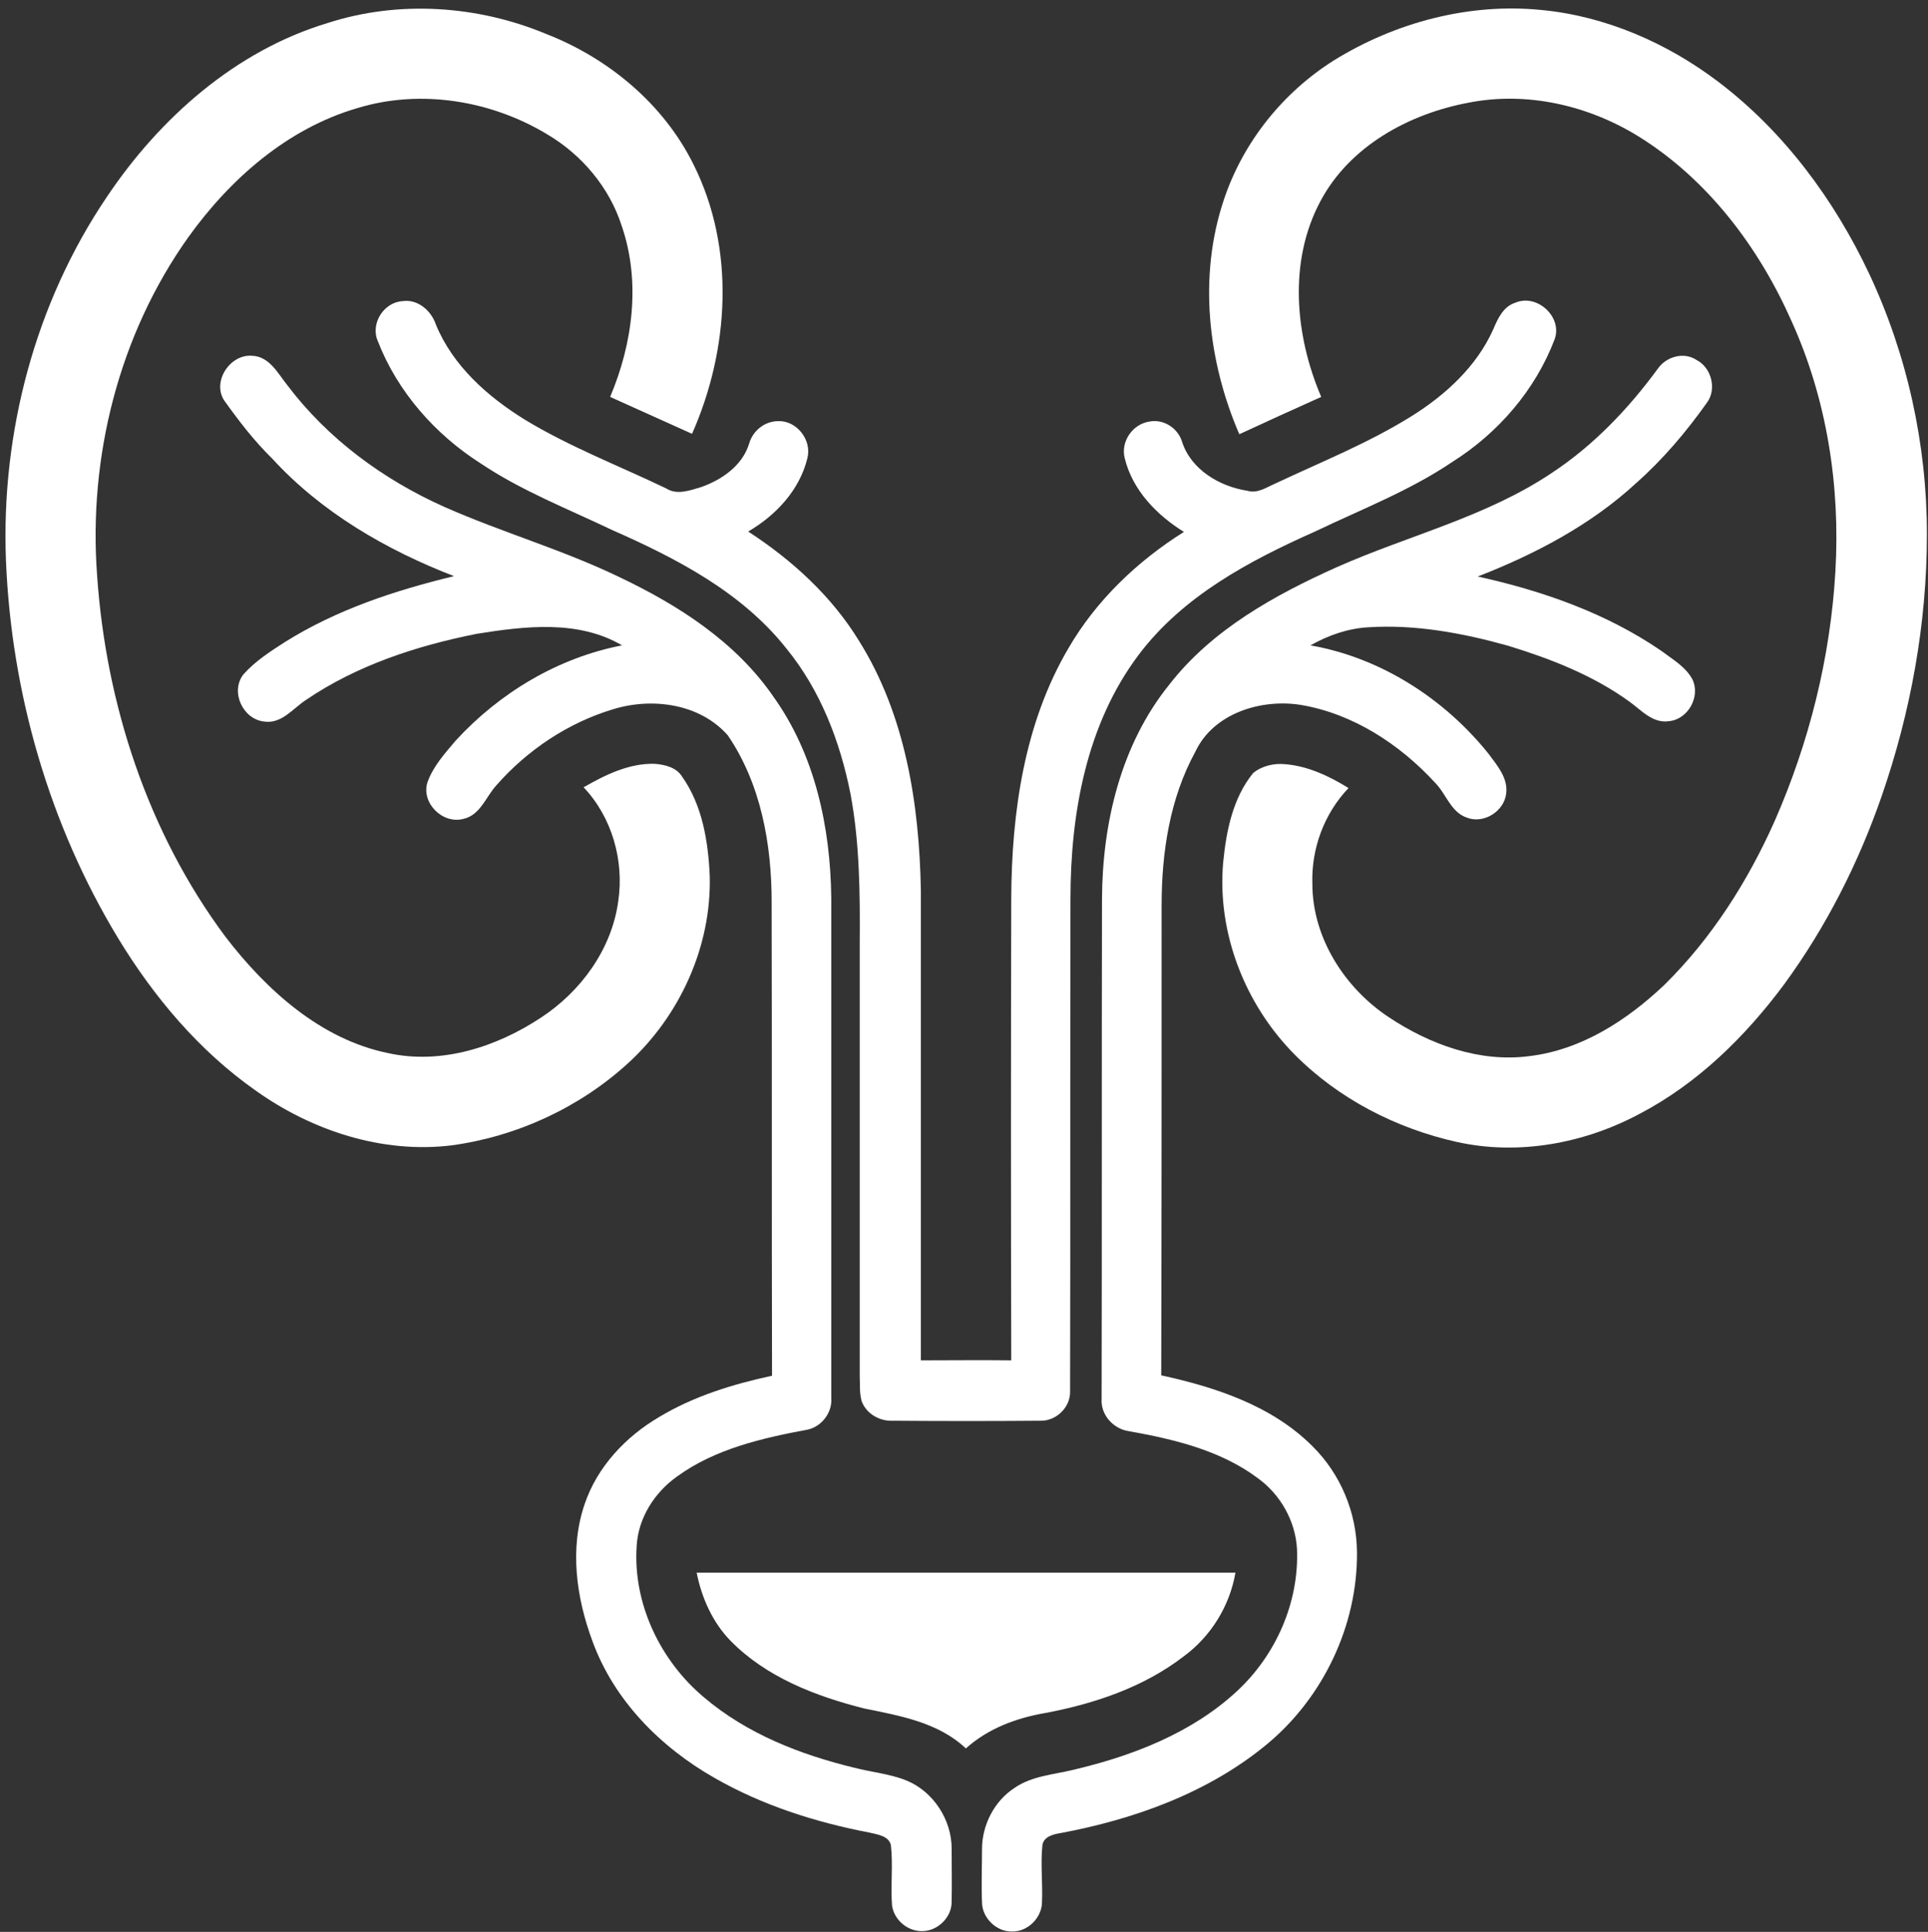
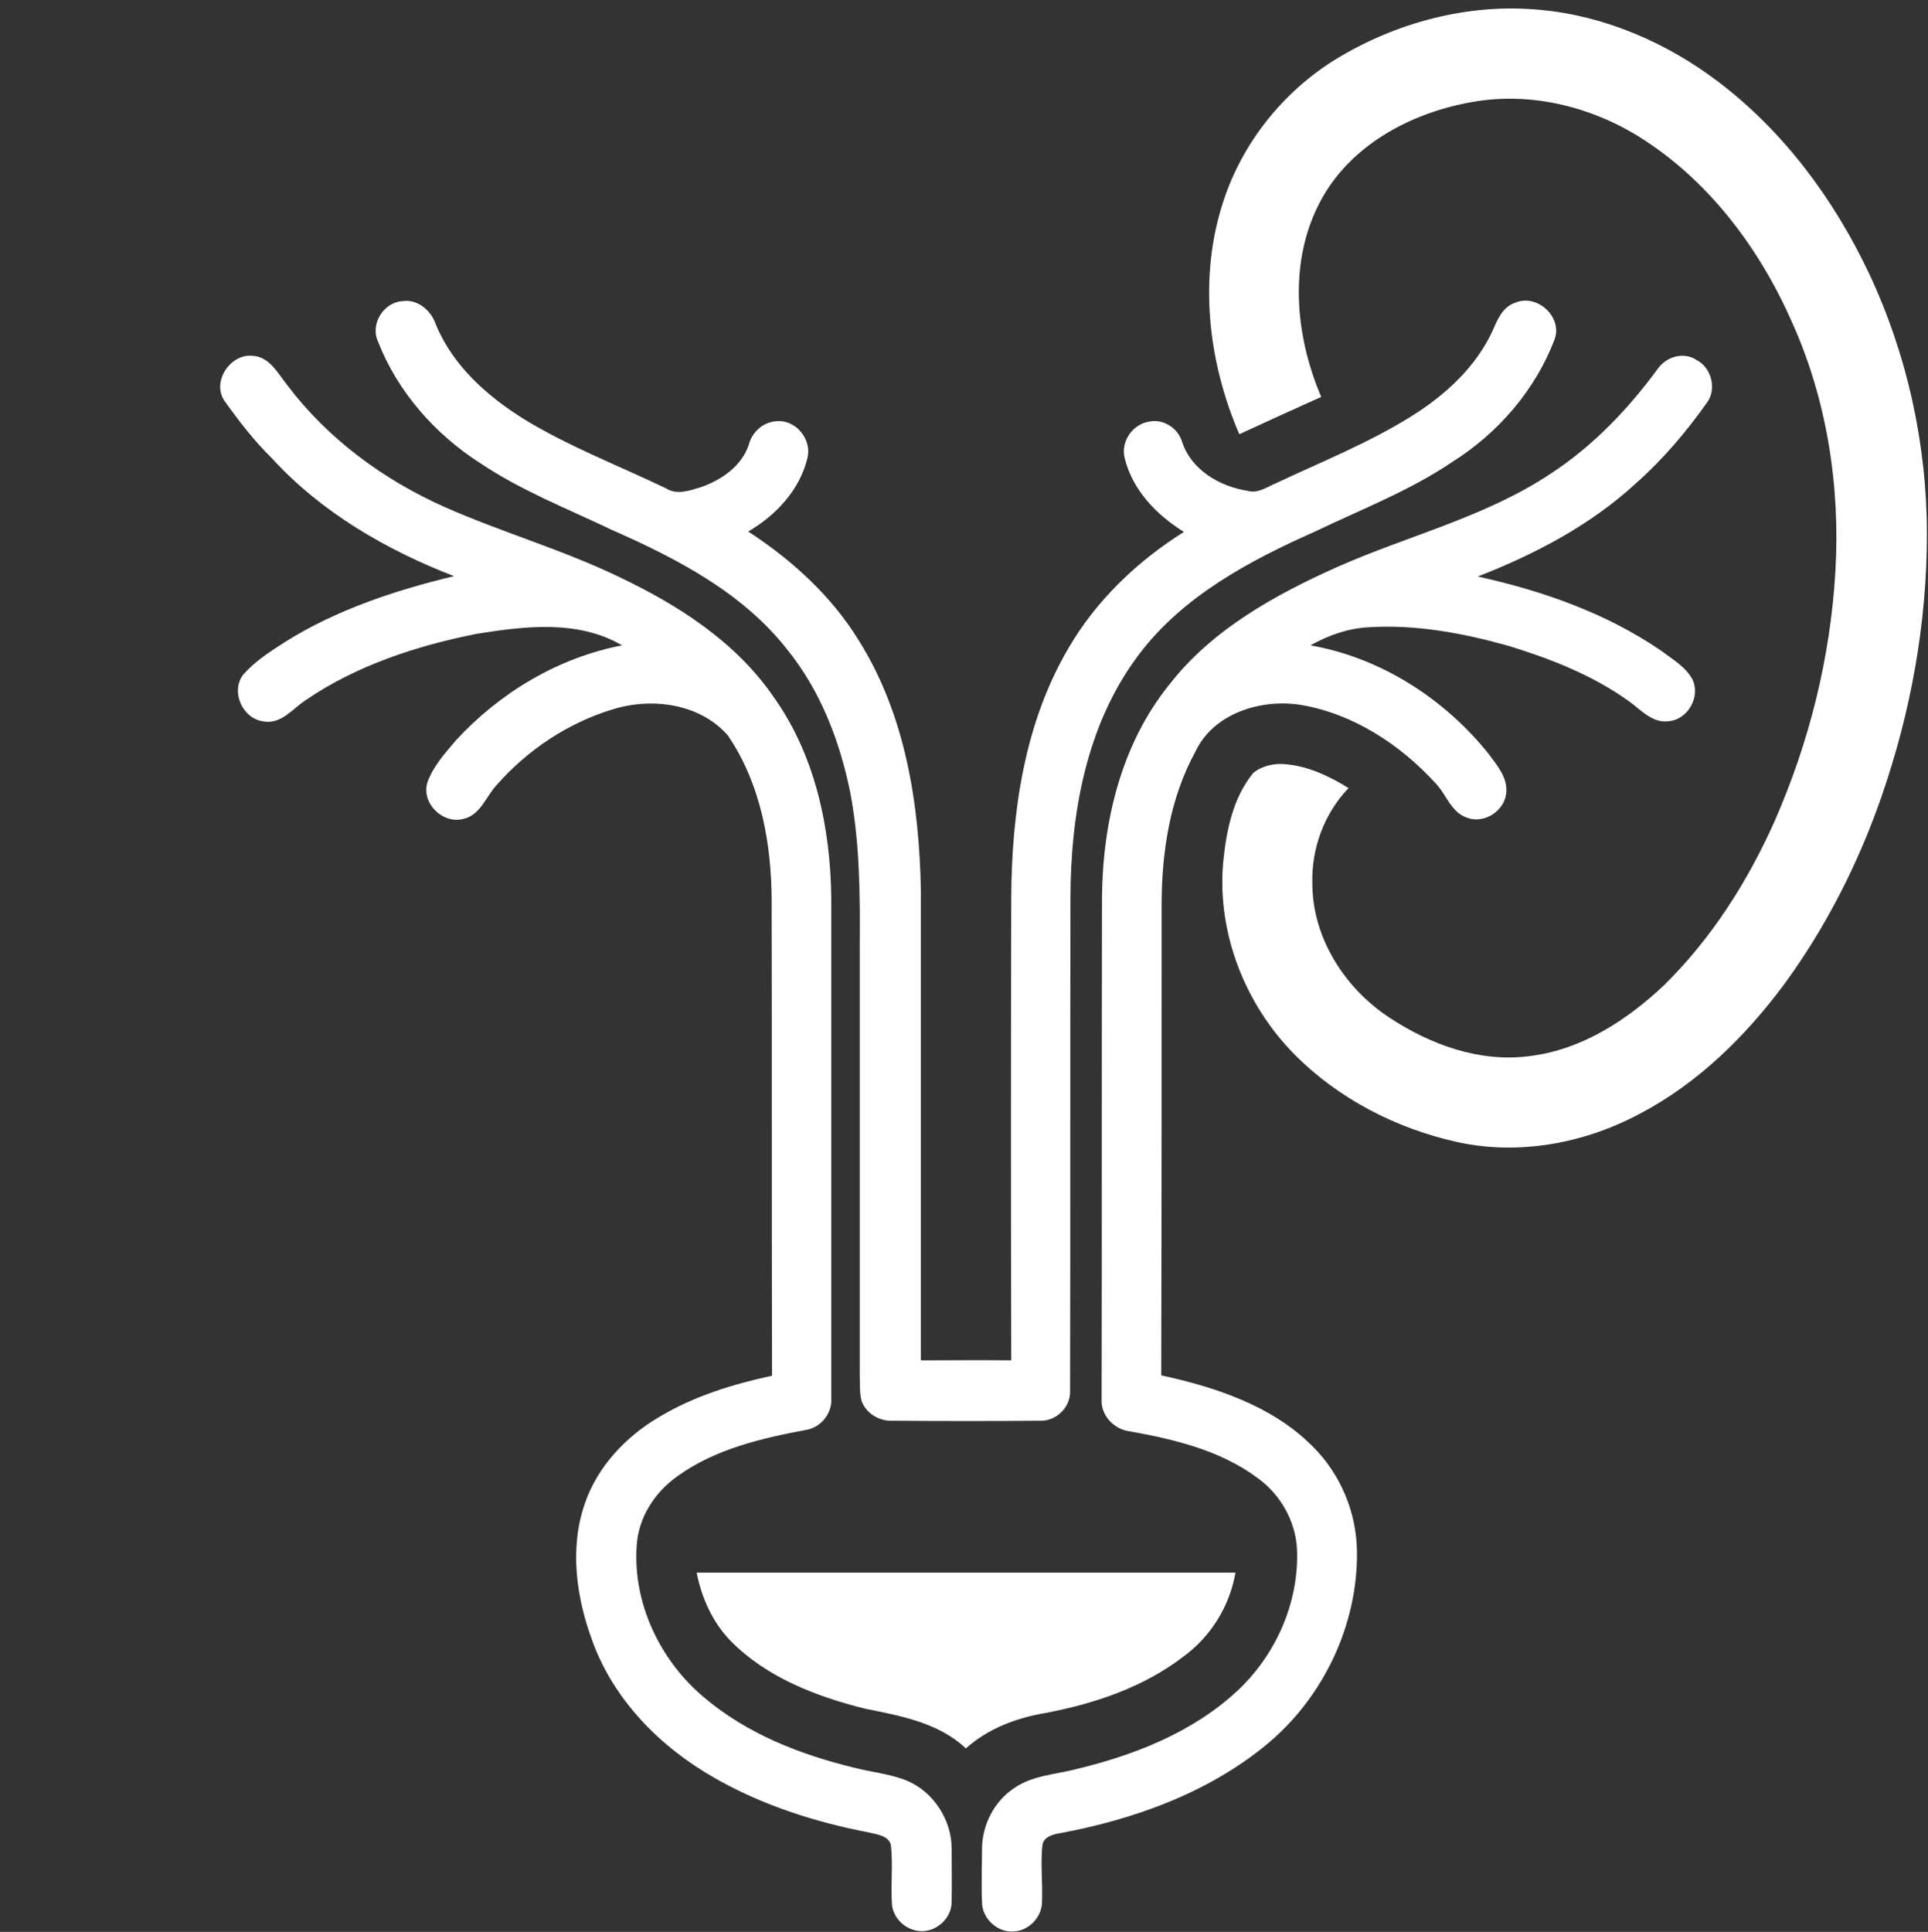
<svg xmlns="http://www.w3.org/2000/svg" width="1032" height="1034" xml:space="preserve">
  <rect width="100%" height="100%" fill="#333333" stroke="none" />
  <g transform="translate(-4088 -923)">
-     <path d="M172.711 7.822C210.793-4.529 252.993-1.647 289.635 13.586 322.983 26.555 352.626 51.051 368.683 83.576 391.121 128.452 387.827 182.592 367.859 227.673 353.244 221.086 338.628 214.499 324.013 207.912 336.158 179.298 340.481 146.156 330.188 116.307 323.601 95.722 308.78 78.224 290.253 67.314 260.198 49.199 222.527 43.023 188.767 53.316 151.302 64.226 120.63 91.193 98.192 122.483 61.138 174.563 44.67 240.025 49.405 303.427 54.139 372.388 76.577 441.143 118.16 496.929 139.98 525.337 169.005 551.686 205.03 559.097 233.643 565.478 263.286 555.803 286.959 540.158 308.368 526.16 324.836 503.516 328.336 477.991 331.629 456.17 325.042 432.909 309.809 416.852 321.337 410.265 334.099 403.884 347.892 404.295 353.244 404.707 359.419 406.148 362.507 411.088 373.417 426.527 376.505 445.878 377.329 464.199 378.358 502.075 361.272 539.335 333.482 564.655 307.544 588.328 273.99 603.767 239.201 608.502 202.148 613.03 164.477 600.679 134.422 579.27 104.162 558.068 79.871 529.248 60.727 497.753 23.879 437.026 3.499 366.418 0.618 295.399-2.059 227.056 16.262 157.478 54.757 100.662 82.959 58.668 123.512 22.644 172.711 7.822Z" fill="#FFFFFF" transform="matrix(1 0 0 1 4090.57 927.529)" />
    <path d="M711.428 27.79C744.365 7.411 783.888-3.088 822.589 0.823 856.966 4.117 889.903 18.527 917.281 39.318 952.276 65.873 979.243 102.309 997.975 142.039 1018.35 185.474 1028.85 233.437 1028.85 281.401 1028.85 329.159 1020.21 376.711 1004.56 421.793 992.211 457.405 974.92 491.577 952.482 522.249 931.691 550.245 906.165 575.359 875.081 591.622 845.438 607.472 810.237 614.06 777.095 606.649 744.776 599.444 713.898 583.593 690.431 559.92 663.876 533.159 648.849 494.871 652.142 457.2 653.789 440.32 657.289 422.616 668.199 409.236 672.933 405.325 679.521 403.884 685.491 404.501 697.636 405.53 708.958 410.883 719.25 417.264 706.282 430.85 699.283 449.583 699.9 468.521 699.9 497.341 717.192 524.308 740.865 539.952 762.891 554.568 789.446 564.243 816.001 560.744 843.791 557.45 868.288 541.599 888.256 522.661 913.576 497.753 932.926 467.286 947.336 434.967 965.862 392.768 977.184 347.48 979.86 301.369 982.536 255.669 975.332 209.147 956.393 167.359 938.896 127.835 911.517 91.399 874.258 68.343 847.497 51.875 814.766 44.258 783.477 50.434 751.569 56.404 719.868 73.695 704.223 103.132 686.932 135.451 690.637 175.181 704.635 207.912 690.019 214.499 675.404 221.086 660.788 227.879 643.908 188.767 638.762 143.274 652.554 102.309 662.847 71.431 684.255 44.876 711.428 27.79Z" fill="#FFFFFF" transform="matrix(1 0 0 1 4090.57 927.529)" />
    <path d="M370.33 837.204C466.463 837.204 562.596 837.204 658.73 837.204 655.642 855.113 645.555 871.376 630.939 882.08 609.531 898.548 583.182 907.4 556.832 912.341 541.393 915.017 526.366 920.575 514.427 931.279 499.605 917.281 479.02 913.781 459.876 909.87 433.938 903.283 407.589 893.196 388.445 873.64 378.975 863.965 373.006 850.79 370.33 837.204Z" fill="#FFFFFF" transform="matrix(1 0 0 1 4090.57 927.529)" />
    <path d="M199.677 178.063C195.56 168.799 202.765 157.272 212.852 156.654 221.086 155.419 228.291 161.8 230.761 169.211 239.819 191.237 258.346 207.706 278.313 220.057 302.398 234.672 328.747 244.759 354.067 256.905 359.831 260.61 366.83 257.934 373.006 256.081 383.916 252.17 394.62 244.759 398.326 233.231 400.178 226.232 406.56 220.88 413.97 220.88 423.851 220.469 432.085 230.967 429.615 240.642 425.498 257.728 412.735 271.314 397.914 279.96 421.381 295.193 442.584 314.543 457.2 338.422 482.108 378.152 489.518 425.91 490.342 472.227 490.342 556.009 490.342 639.791 490.342 723.573 506.398 723.573 522.661 723.367 538.717 723.573 538.511 641.026 538.511 558.685 538.717 476.344 538.923 430.233 545.716 382.475 569.389 342.334 584.211 316.808 606.237 295.811 631.145 280.166 616.53 271.108 603.561 257.728 599.444 240.642 597.18 231.79 603.767 222.321 612.824 221.086 620.235 219.645 627.852 224.586 630.116 231.79 634.851 246.818 650.29 255.875 665.111 258.14 670.463 259.786 675.404 256.287 680.138 254.228 704.635 242.701 729.955 232.614 753.01 218.204 771.125 206.882 787.799 191.649 796.651 171.887 799.121 166.123 802.003 159.536 808.591 157.478 820.118 152.537 833.911 165.094 829.588 177.034 819.295 204.206 799.327 227.262 774.831 242.701 751.981 258.14 726.249 268.021 701.341 279.96 666.14 295.605 630.528 314.543 606.855 346.039 578.859 383.298 570.419 431.056 570.419 476.756 570.213 564.655 570.419 652.554 570.213 740.247 570.419 748.687 562.802 756.098 554.362 755.892 528.219 756.098 501.87 756.098 475.52 755.892 468.316 756.304 461.111 752.187 458.641 745.394 457.405 741.071 457.817 736.336 457.611 731.807 457.611 654.818 457.611 577.624 457.611 500.635 457.817 473.874 457.611 446.701 452.671 420.352 447.113 392.356 436.614 364.977 418.499 342.745 394.62 312.485 359.625 294.37 325.042 279.137 301.369 267.815 276.461 258.14 254.434 243.318 230.555 228.085 210.176 205.235 199.677 178.063Z" fill="#FFFFFF" transform="matrix(1 0 0 1 4090.57 927.529)" />
    <path d="M117.542 209.97C110.749 199.883 120.424 185.062 132.158 185.885 141.627 186.091 146.156 195.355 151.302 201.736 172.917 230.35 202.559 252.17 235.29 266.786 265.962 280.372 298.487 289.635 328.747 304.251 360.449 319.278 391.327 339.04 411.5 368.477 433.732 399.561 441.966 438.467 442.378 476.138 442.378 565.272 442.378 654.613 442.378 743.747 442.996 751.569 437.232 758.98 429.821 760.627 405.53 765.156 380.211 770.919 359.831 785.741 347.686 794.387 339.04 807.973 338.216 823 336.158 853.878 350.979 884.55 374.447 904.106 397.296 923.457 425.704 934.573 454.523 941.572 463.993 944.042 473.874 944.865 482.931 948.571 497.135 954.54 506.81 969.568 506.81 984.801 506.81 994.27 507.016 1003.74 506.81 1013.21 507.016 1021.65 499.194 1029.27 490.754 1029.06 482.931 1029.06 475.932 1022.88 474.903 1015.27 474.079 1004.56 475.52 993.653 474.285 982.948 473.05 978.008 467.08 977.39 462.963 976.361 433.938 970.803 405.53 961.745 380.005 947.13 350.979 930.661 326.071 905.547 314.543 873.846 305.898 850.585 302.192 824.235 310.426 800.356 317.22 780.389 332.453 764.332 350.362 753.834 368.889 742.718 389.68 736.336 410.677 731.807 410.471 647.202 410.677 562.802 410.471 478.197 410.471 447.319 404.707 415 387.004 389.062 371.976 371.976 346.451 368.683 325.659 375.064 301.575 382.269 279.754 396.885 263.286 415.617 257.522 421.793 254.64 431.674 245.583 433.732 234.467 436.82 222.733 425.292 226.232 414.176 229.32 405.53 235.702 398.531 241.466 391.738 264.933 366.212 296.222 347.48 330.394 340.893 306.927 327.1 278.313 330.6 252.582 334.717 220.469 341.098 188.355 351.597 161.183 370.124 154.184 374.652 148.214 383.092 138.745 381.651 127.423 380.416 120.63 365.801 127.629 356.537 134.01 349.333 142.039 344.186 150.067 339.04 177.651 321.748 208.941 311.456 240.436 303.839 204.206 289.841 169.417 269.667 143.068 240.848 133.393 231.379 125.364 220.88 117.542 209.97Z" fill="#FFFFFF" transform="matrix(1 0 0 1 4090.57 927.529)" />
    <path d="M884.756 192.884C889.285 186.297 898.754 183.621 905.547 188.15 913.576 192.267 916.458 203.794 911.105 210.999 899.989 226.644 887.638 241.26 873.229 254.023 848.938 276.461 819.089 292.105 788.417 304.045 823 311.661 857.172 323.601 886.609 343.775 892.579 348.303 899.578 352.215 903.283 359.008 907.812 368.271 901.019 380.416 890.932 381.446 882.08 382.887 875.905 375.476 869.523 370.947 850.173 356.949 827.529 348.097 804.679 341.098 780.389 334.305 755.069 329.571 729.749 331.217 718.839 331.835 708.34 335.54 698.871 340.893 736.542 347.48 770.714 369.506 794.387 399.149 798.916 405.325 804.679 411.912 803.65 420.146 802.621 429.615 791.711 436.614 782.653 433.115 774.007 430.233 771.537 420.352 765.567 414.382 746.629 393.797 721.721 377.534 693.93 372.8 672.728 369.3 646.996 377.123 637.321 397.708 623.529 422.822 619.206 451.847 619.206 480.049 619.206 563.831 619.206 647.819 619 731.602 648.231 737.983 678.286 747.864 699.9 769.479 714.927 784.3 723.573 804.885 723.779 826.088 724.191 865.406 705.664 904.106 675.61 929.015 644.32 954.952 604.796 969.156 565.272 976.567 561.361 977.184 556.009 978.419 555.391 983.154 554.362 993.241 555.597 1003.33 555.186 1013.41 555.186 1021.85 547.569 1029.47 539.129 1029.27 530.689 1029.47 523.073 1021.85 523.073 1013.62 522.661 1004.15 523.073 994.682 523.073 985.213 523.073 972.244 529.66 959.481 540.364 952.482 549.833 945.895 561.773 945.277 572.477 942.601 603.767 935.19 635.262 923.045 659.347 900.813 680.344 881.463 692.901 853.055 691.666 824.441 690.843 809.62 682.814 795.416 670.875 786.77 650.907 771.743 625.793 765.773 601.503 761.45 593.268 760.215 586.475 752.599 587.093 744.159 587.299 655.024 587.093 565.89 587.299 476.55 587.504 435.997 597.385 394.003 623.323 361.89 646.173 332.453 679.727 313.926 713.281 298.899 751.363 282.019 792.946 272.138 827.941 248.67 850.173 234.055 868.906 214.499 884.756 192.884Z" fill="#FFFFFF" transform="matrix(1 0 0 1 4090.57 927.529)" />
  </g>
</svg>